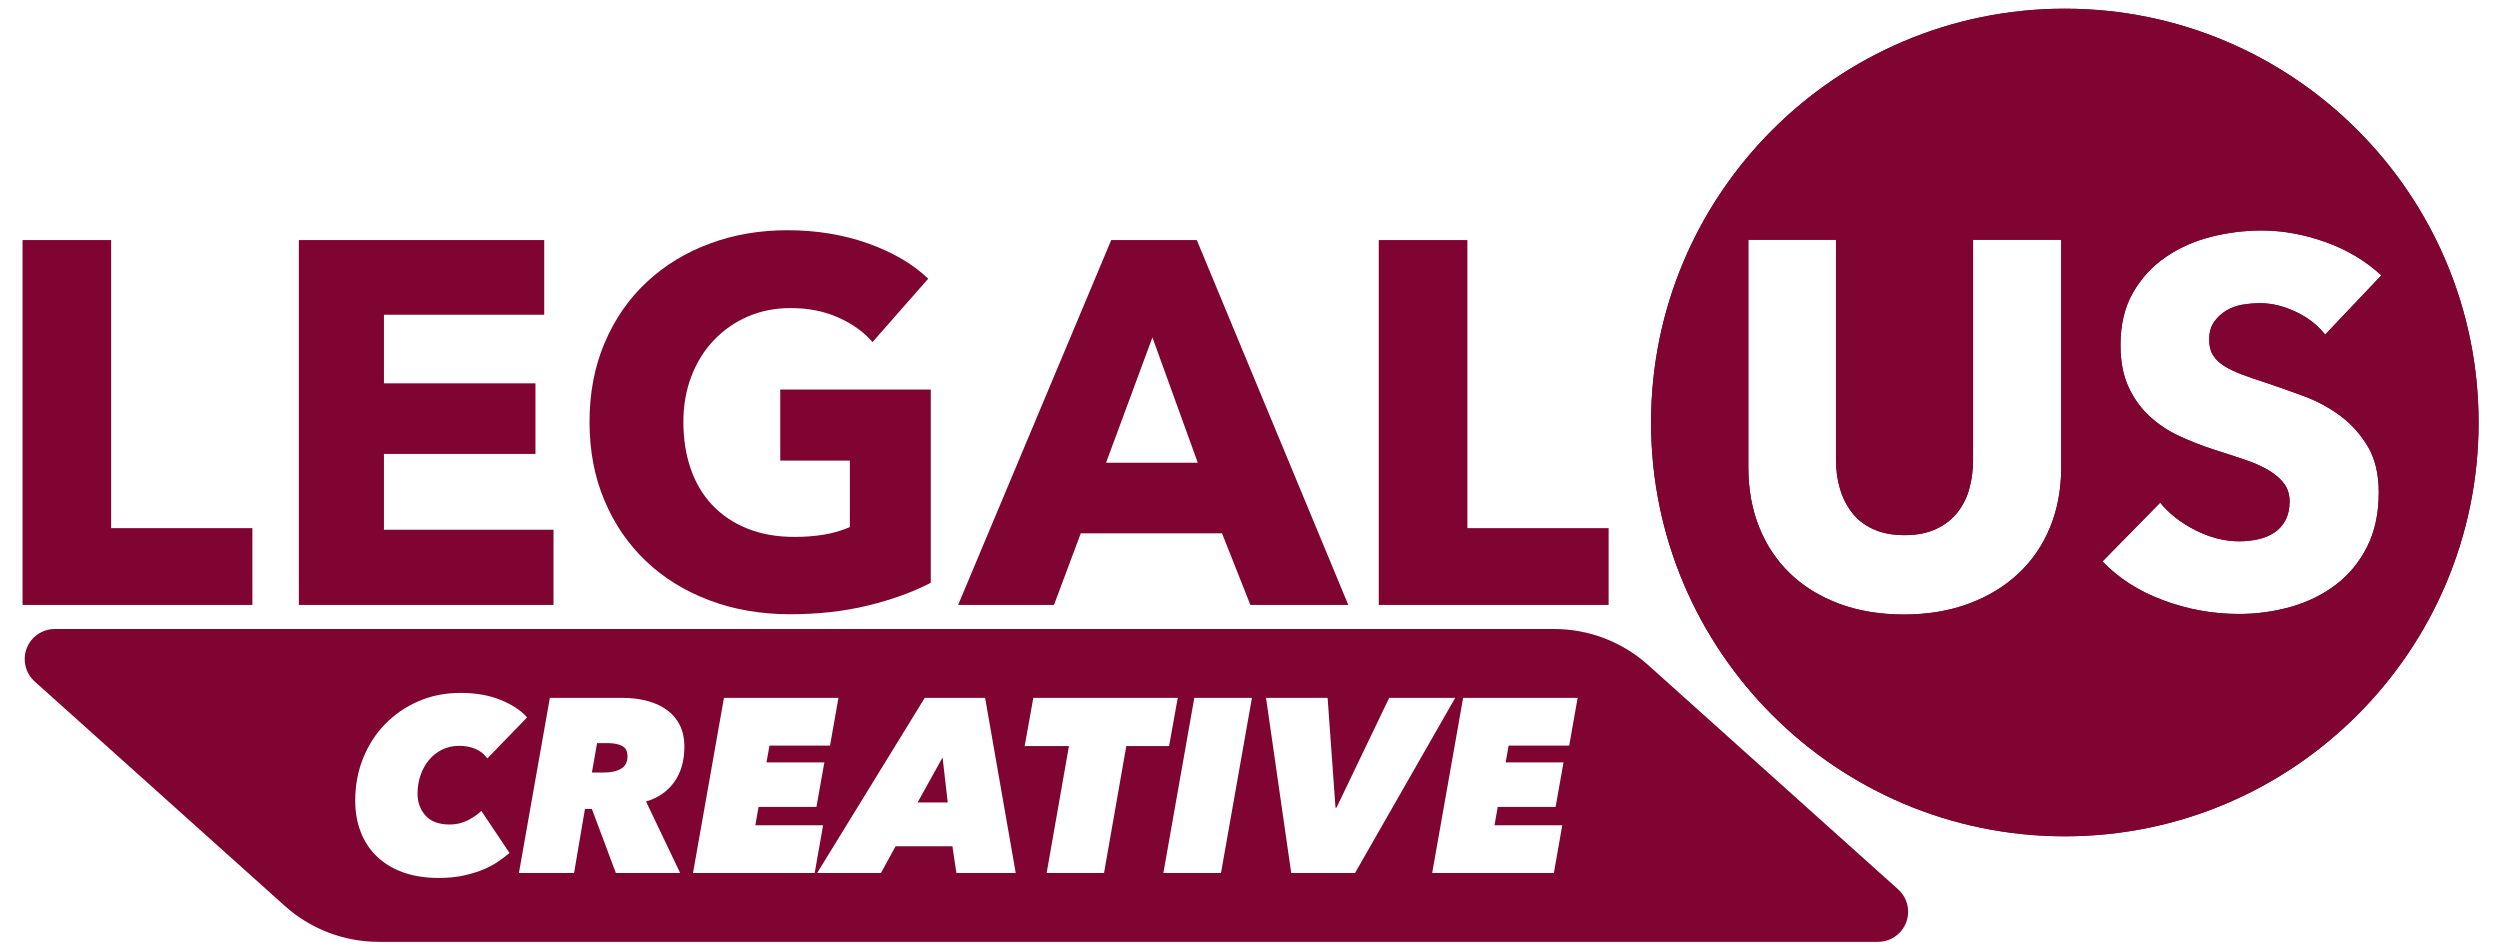
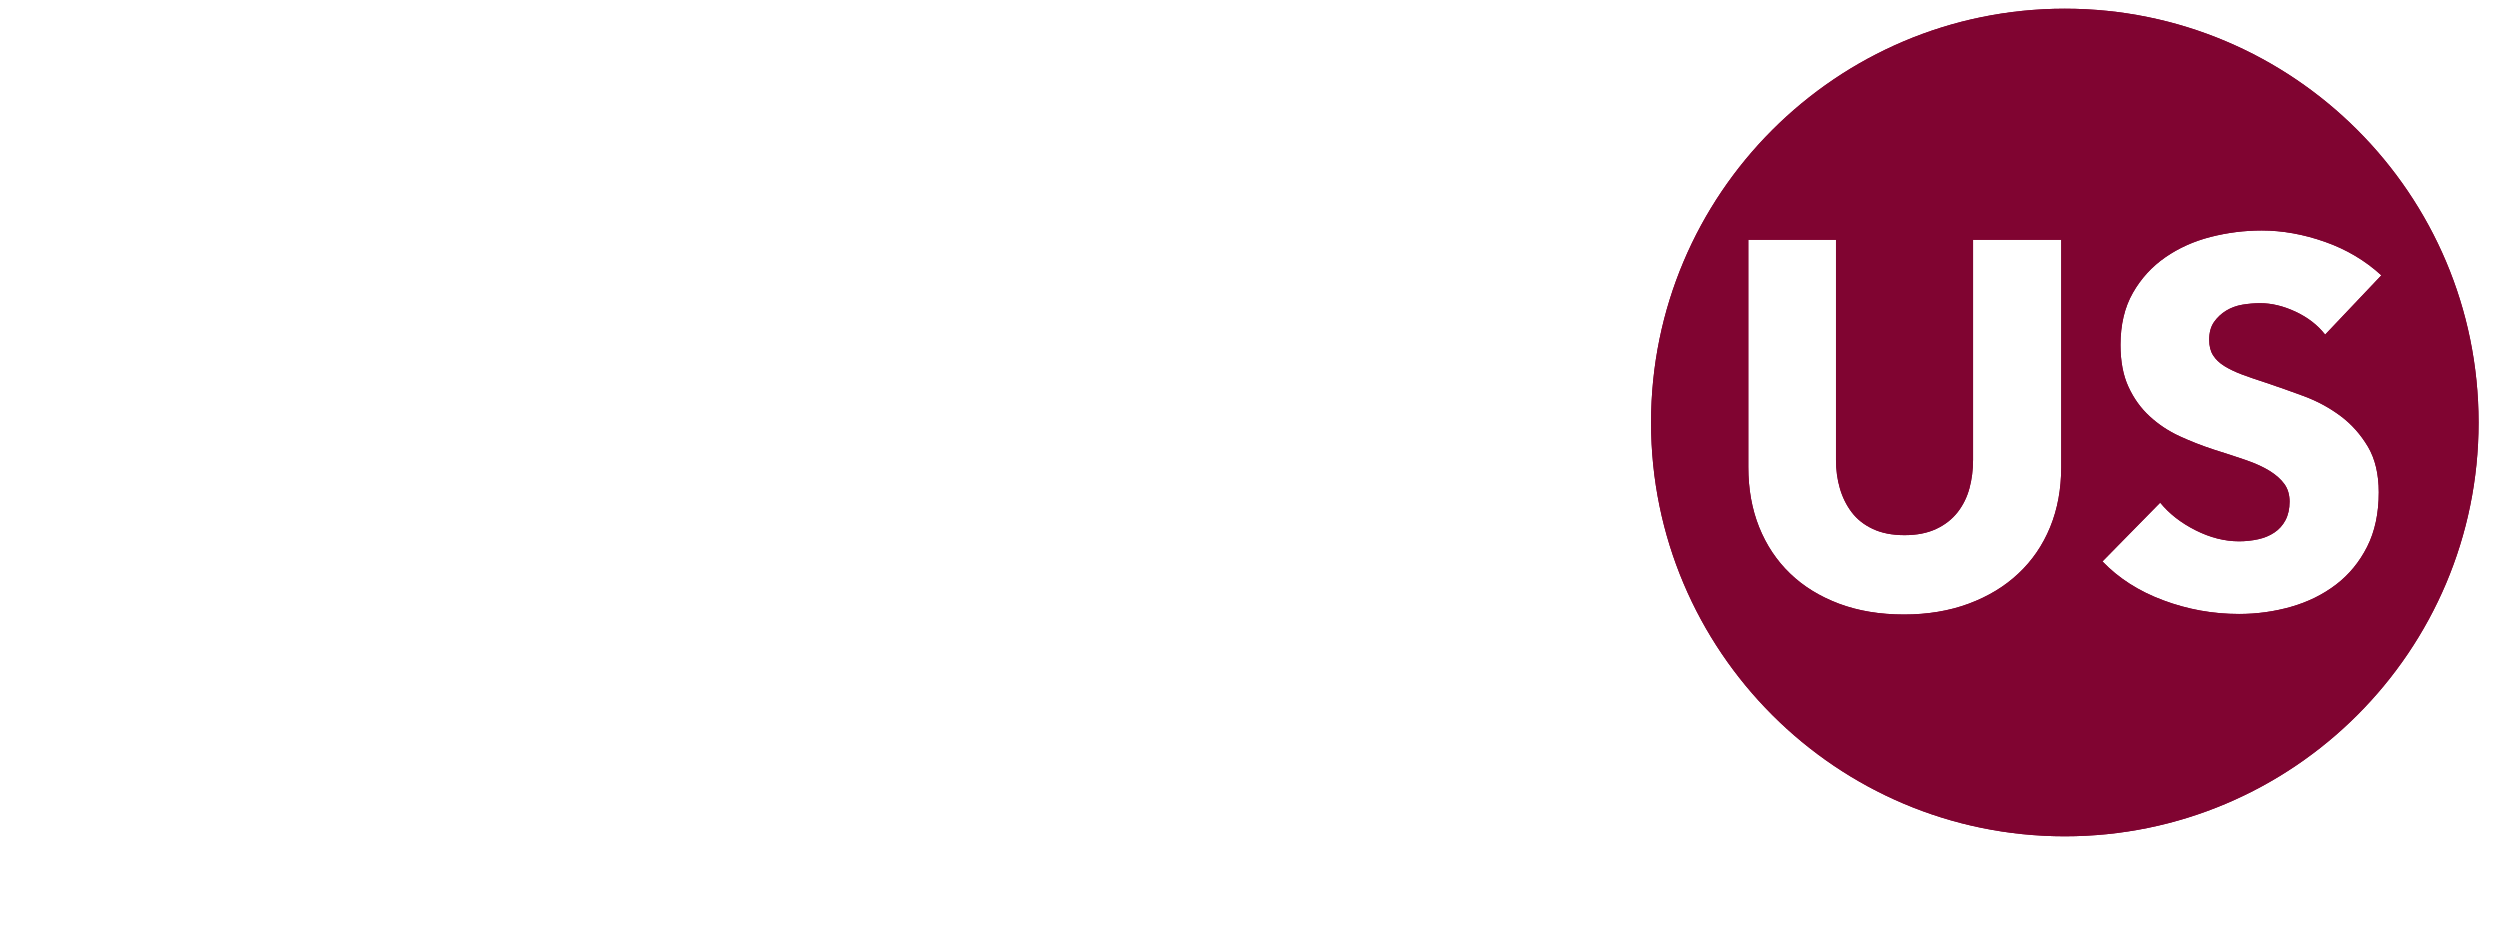
<svg xmlns="http://www.w3.org/2000/svg" width="100%" height="100%" viewBox="0 0 532 202" version="1.1" xml:space="preserve" style="fill-rule:evenodd;clip-rule:evenodd;stroke-linejoin:round;stroke-miterlimit:2;">
  <g transform="matrix(0.981,0,0,0.981,5.397,2.083)">
    <g transform="matrix(1.028,0,0.886,0.795,-460.604,-172.61)">
-       <path d="M437.913,386.078C445.224,386.078 449.267,389.569 449.267,395.883L449.267,457.113C449.267,459.385 446.838,462.982 443.159,466.159C439.481,469.337 435.315,471.435 432.685,471.435L116.29,471.435C108.98,471.435 104.937,467.943 104.937,461.629L104.937,400.399C104.937,398.128 107.366,394.53 111.045,391.353C114.723,388.176 118.889,386.078 121.519,386.078L437.913,386.078ZM182.534,452.652L196.101,452.652L205.717,433.144C209.036,432.199 212.523,430.444 216.178,427.879C219.833,425.313 223.368,422.051 226.781,418.091C228.605,415.975 229.92,414.097 230.727,412.454C231.534,410.811 231.849,409.428 231.67,408.303C231.492,407.177 230.838,406.322 229.707,405.737C228.576,405.152 227.002,404.86 224.984,404.86L209.799,404.86L162.078,452.652L173.715,452.652L191.082,435.169L192.543,435.169L182.534,452.652ZM203.497,425.246L201.097,425.246L209.117,417.213L211.361,417.213C212.648,417.213 213.443,417.472 213.745,417.989C214.047,418.507 213.596,419.463 212.394,420.858C211.075,422.388 209.662,423.502 208.156,424.2C206.651,424.897 205.098,425.246 203.497,425.246ZM198.815,452.652L224.489,452.652L237.494,439.624L223.195,439.624L228.18,434.629L240.391,434.629L252.535,422.478L240.324,422.478L244.907,417.888L257.692,417.888L270.696,404.86L246.536,404.86L198.815,452.652ZM164.809,447.185L168.752,435.709C167.025,436.744 165.277,437.622 163.508,438.342C161.739,439.062 160.194,439.422 158.872,439.422C156.611,439.422 155.613,438.612 155.879,436.992C156.145,435.371 157.287,433.391 159.304,431.051C160.856,429.251 162.519,427.564 164.294,425.988C166.069,424.413 167.854,423.03 169.647,421.837C171.44,420.644 173.177,419.699 174.857,419.002C176.536,418.304 178.037,417.956 179.359,417.956C180.646,417.956 181.561,418.237 182.102,418.799C182.643,419.362 182.723,420.228 182.34,421.398L200.401,410.193C200.743,408.303 200.25,406.716 198.92,405.434C197.59,404.151 195.325,403.51 192.125,403.51C188.889,403.51 185.256,404.275 181.223,405.805C177.191,407.335 173.039,409.428 168.767,412.083C164.495,414.738 160.279,417.843 156.119,421.398C151.958,424.953 148.113,428.779 144.583,432.874C141.828,436.069 139.726,438.972 138.276,441.582C136.827,444.192 136.063,446.42 135.986,448.265C135.909,450.11 136.53,451.527 137.851,452.517C139.172,453.507 141.224,454.002 144.007,454.002C145.851,454.002 147.704,453.8 149.567,453.395C151.429,452.99 153.241,452.472 155.001,451.842C156.762,451.212 158.479,450.481 160.154,449.648C161.828,448.816 163.38,447.995 164.809,447.185ZM254.39,452.652L266.913,452.652L301.641,404.86L288.908,404.86L225.011,452.652L238.474,452.652L247.837,445.362L259.839,445.362L254.39,452.652ZM278.642,421.128L269.147,433.414L262.781,433.414L278.642,421.128ZM338.508,452.652L400.84,404.86L386.907,404.86L349.957,434.831L349.748,434.831L373.914,404.86L360.92,404.86L325.045,452.652L338.508,452.652ZM354.789,452.652L380.463,452.652L393.468,439.624L379.17,439.624L384.154,434.629L396.365,434.629L408.509,422.478L396.298,422.478L400.881,417.888L413.666,417.888L426.671,404.86L402.51,404.86L354.789,452.652ZM298.067,452.652L310.225,452.652L357.946,404.86L345.787,404.86L298.067,452.652ZM320.09,418.023L329.118,418.023L342.291,404.86L311.816,404.86L298.643,418.023L307.984,418.023L273.436,452.652L285.543,452.652L320.09,418.023Z" style="fill:rgb(128,4,49);" />
-     </g>
+       </g>
    <g transform="matrix(1.131,0,0,1.131,-1203.14,-1161.22)">
-       <path d="M1237.44,1136.62C1234.01,1138.4 1230.01,1139.85 1225.43,1140.97C1220.85,1142.09 1215.86,1142.65 1210.45,1142.65C1204.85,1142.65 1199.69,1141.76 1194.98,1139.98C1190.27,1138.2 1186.21,1135.7 1182.82,1132.47C1179.42,1129.24 1176.77,1125.37 1174.86,1120.85C1172.95,1116.34 1171.99,1111.31 1171.99,1105.78C1171.99,1100.17 1172.96,1095.1 1174.91,1090.55C1176.85,1086 1179.54,1082.13 1182.97,1078.93C1186.39,1075.74 1190.41,1073.28 1195.03,1071.57C1199.64,1069.85 1204.62,1069 1209.96,1069C1215.49,1069 1220.63,1069.84 1225.38,1071.52C1230.12,1073.2 1233.98,1075.46 1236.95,1078.29L1226.27,1090.45C1224.62,1088.54 1222.45,1086.97 1219.74,1085.76C1217.04,1084.54 1213.98,1083.93 1210.55,1083.93C1207.58,1083.93 1204.85,1084.47 1202.34,1085.56C1199.84,1086.64 1197.66,1088.16 1195.82,1090.11C1193.97,1092.05 1192.54,1094.36 1191.52,1097.03C1190.5,1099.7 1189.99,1102.61 1189.99,1105.78C1189.99,1109.01 1190.45,1111.97 1191.37,1114.67C1192.29,1117.38 1193.66,1119.7 1195.47,1121.64C1197.29,1123.59 1199.53,1125.11 1202.19,1126.19C1204.87,1127.28 1207.91,1127.82 1211.34,1127.82C1213.32,1127.82 1215.2,1127.67 1216.98,1127.38C1218.76,1127.08 1220.4,1126.6 1221.92,1125.94L1221.92,1113.19L1208.57,1113.19L1208.57,1099.55L1237.44,1099.55L1237.44,1136.62ZM1063.24,1140.87L1063.24,1070.88L1080.24,1070.88L1080.24,1126.14L1107.33,1126.14L1107.33,1140.87L1063.24,1140.87ZM1323.36,1140.87L1323.36,1070.88L1340.36,1070.88L1340.36,1126.14L1367.45,1126.14L1367.45,1140.87L1323.36,1140.87ZM1116.24,1140.87L1116.24,1070.88L1163.3,1070.88L1163.3,1085.21L1132.56,1085.21L1132.56,1098.36L1161.62,1098.36L1161.62,1111.91L1132.56,1111.91L1132.56,1126.44L1165.08,1126.44L1165.08,1140.87L1116.24,1140.87ZM1298.74,1140.87L1293.3,1127.13L1266.21,1127.13L1261.07,1140.87L1242.68,1140.87L1272.05,1070.88L1288.46,1070.88L1317.52,1140.87L1298.74,1140.87ZM1279.95,1089.56L1271.06,1113.59L1288.65,1113.59L1279.95,1089.56Z" style="fill:rgb(128,4,49);fill-rule:nonzero;" />
-     </g>
+       </g>
    <g transform="matrix(1.131,0,0,1.131,-1193.94,-1161.22)">
      <path d="M1446.81,1026.51C1490.61,1026.51 1526.17,1062.07 1526.17,1105.88C1526.17,1149.68 1490.61,1185.24 1446.81,1185.24C1403.01,1185.24 1367.45,1149.68 1367.45,1105.88C1367.45,1062.07 1403.01,1026.51 1446.81,1026.51ZM1446.12,1114.43C1446.12,1118.64 1445.41,1122.49 1444,1125.94C1442.58,1129.4 1440.55,1132.37 1437.91,1134.84C1435.28,1137.32 1432.1,1139.24 1428.37,1140.63C1424.65,1142.01 1420.51,1142.7 1415.97,1142.7C1411.35,1142.7 1407.2,1142.01 1403.51,1140.63C1399.82,1139.24 1396.69,1137.32 1394.12,1134.84C1391.55,1132.37 1389.57,1129.4 1388.18,1125.94C1386.8,1122.49 1386.11,1118.64 1386.11,1114.43L1386.11,1070.83L1402.92,1070.83L1402.92,1113.04C1402.92,1114.95 1403.16,1116.77 1403.66,1118.48C1404.15,1120.19 1404.91,1121.73 1405.93,1123.08C1406.95,1124.43 1408.3,1125.5 1409.99,1126.29C1411.66,1127.08 1413.69,1127.48 1416.07,1127.48C1418.44,1127.48 1420.46,1127.08 1422.14,1126.29C1423.83,1125.5 1425.19,1124.43 1426.25,1123.08C1427.3,1121.73 1428.06,1120.19 1428.52,1118.48C1428.98,1116.77 1429.21,1114.95 1429.21,1113.04L1429.21,1070.83L1446.12,1070.83L1446.12,1114.43ZM1496.74,1089.02C1495.29,1087.17 1493.39,1085.71 1491.06,1084.62C1488.72,1083.53 1486.46,1082.99 1484.28,1082.99C1483.16,1082.99 1482.03,1083.09 1480.87,1083.28C1479.72,1083.48 1478.68,1083.86 1477.76,1084.42C1476.84,1084.98 1476.06,1085.71 1475.43,1086.6C1474.81,1087.49 1474.5,1088.62 1474.5,1090.01C1474.5,1091.19 1474.74,1092.18 1475.24,1092.97C1475.73,1093.76 1476.46,1094.46 1477.41,1095.05C1478.37,1095.64 1479.51,1096.19 1480.82,1096.68C1482.14,1097.17 1483.62,1097.68 1485.27,1098.21C1487.64,1099 1490.12,1099.88 1492.69,1100.83C1495.26,1101.79 1497.6,1103.06 1499.71,1104.64C1501.82,1106.22 1503.56,1108.18 1504.95,1110.52C1506.33,1112.86 1507.02,1115.78 1507.02,1119.27C1507.02,1123.29 1506.28,1126.77 1504.8,1129.7C1503.32,1132.63 1501.32,1135.06 1498.82,1136.97C1496.31,1138.88 1493.44,1140.3 1490.21,1141.22C1486.99,1142.14 1483.66,1142.6 1480.23,1142.6C1475.22,1142.6 1470.38,1141.73 1465.7,1139.98C1461.02,1138.24 1457.13,1135.75 1454.03,1132.52L1465.1,1121.25C1466.82,1123.36 1469.07,1125.12 1471.88,1126.54C1474.68,1127.95 1477.46,1128.66 1480.23,1128.66C1481.48,1128.66 1482.7,1128.53 1483.89,1128.27C1485.07,1128.01 1486.11,1127.58 1487,1126.98C1487.89,1126.39 1488.6,1125.6 1489.13,1124.61C1489.65,1123.62 1489.92,1122.43 1489.92,1121.05C1489.92,1119.73 1489.59,1118.61 1488.93,1117.69C1488.27,1116.77 1487.33,1115.93 1486.11,1115.17C1484.89,1114.41 1483.38,1113.72 1481.56,1113.09C1479.75,1112.47 1477.69,1111.79 1475.38,1111.07C1473.14,1110.34 1470.95,1109.48 1468.81,1108.5C1466.67,1107.51 1464.76,1106.24 1463.08,1104.69C1461.39,1103.14 1460.04,1101.26 1459.02,1099.05C1458,1096.85 1457.49,1094.16 1457.49,1091C1457.49,1087.11 1458.28,1083.78 1459.86,1081.01C1461.44,1078.24 1463.52,1075.97 1466.09,1074.19C1468.66,1072.41 1471.56,1071.11 1474.79,1070.28C1478.02,1069.46 1481.28,1069.05 1484.58,1069.05C1488.53,1069.05 1492.57,1069.77 1496.69,1071.22C1500.81,1072.67 1504.42,1074.81 1507.52,1077.65L1496.74,1089.02Z" style="fill:rgb(128,4,49);" />
    </g>
    <g transform="matrix(1.131,0,0,1.131,-1193.94,-1161.22)">
      <path d="M1446.81,1026.51C1490.61,1026.51 1526.17,1062.07 1526.17,1105.88C1526.17,1149.68 1490.61,1185.24 1446.81,1185.24C1403.01,1185.24 1367.45,1149.68 1367.45,1105.88C1367.45,1062.07 1403.01,1026.51 1446.81,1026.51ZM1446.12,1114.43C1446.12,1118.64 1445.41,1122.49 1444,1125.94C1442.58,1129.4 1440.55,1132.37 1437.91,1134.84C1435.28,1137.32 1432.1,1139.24 1428.37,1140.63C1424.65,1142.01 1420.51,1142.7 1415.97,1142.7C1411.35,1142.7 1407.2,1142.01 1403.51,1140.63C1399.82,1139.24 1396.69,1137.32 1394.12,1134.84C1391.55,1132.37 1389.57,1129.4 1388.18,1125.94C1386.8,1122.49 1386.11,1118.64 1386.11,1114.43L1386.11,1070.83L1402.92,1070.83L1402.92,1113.04C1402.92,1114.95 1403.16,1116.77 1403.66,1118.48C1404.15,1120.19 1404.91,1121.73 1405.93,1123.08C1406.95,1124.43 1408.3,1125.5 1409.99,1126.29C1411.66,1127.08 1413.69,1127.48 1416.07,1127.48C1418.44,1127.48 1420.46,1127.08 1422.14,1126.29C1423.83,1125.5 1425.19,1124.43 1426.25,1123.08C1427.3,1121.73 1428.06,1120.19 1428.52,1118.48C1428.98,1116.77 1429.21,1114.95 1429.21,1113.04L1429.21,1070.83L1446.12,1070.83L1446.12,1114.43ZM1496.74,1089.02C1495.29,1087.17 1493.39,1085.71 1491.06,1084.62C1488.72,1083.53 1486.46,1082.99 1484.28,1082.99C1483.16,1082.99 1482.03,1083.09 1480.87,1083.28C1479.72,1083.48 1478.68,1083.86 1477.76,1084.42C1476.84,1084.98 1476.06,1085.71 1475.43,1086.6C1474.81,1087.49 1474.5,1088.62 1474.5,1090.01C1474.5,1091.19 1474.74,1092.18 1475.24,1092.97C1475.73,1093.76 1476.46,1094.46 1477.41,1095.05C1478.37,1095.64 1479.51,1096.19 1480.82,1096.68C1482.14,1097.17 1483.62,1097.68 1485.27,1098.21C1487.64,1099 1490.12,1099.88 1492.69,1100.83C1495.26,1101.79 1497.6,1103.06 1499.71,1104.64C1501.82,1106.22 1503.56,1108.18 1504.95,1110.52C1506.33,1112.86 1507.02,1115.78 1507.02,1119.27C1507.02,1123.29 1506.28,1126.77 1504.8,1129.7C1503.32,1132.63 1501.32,1135.06 1498.82,1136.97C1496.31,1138.88 1493.44,1140.3 1490.21,1141.22C1486.99,1142.14 1483.66,1142.6 1480.23,1142.6C1475.22,1142.6 1470.38,1141.73 1465.7,1139.98C1461.02,1138.24 1457.13,1135.75 1454.03,1132.52L1465.1,1121.25C1466.82,1123.36 1469.07,1125.12 1471.88,1126.54C1474.68,1127.95 1477.46,1128.66 1480.23,1128.66C1481.48,1128.66 1482.7,1128.53 1483.89,1128.27C1485.07,1128.01 1486.11,1127.58 1487,1126.98C1487.89,1126.39 1488.6,1125.6 1489.13,1124.61C1489.65,1123.62 1489.92,1122.43 1489.92,1121.05C1489.92,1119.73 1489.59,1118.61 1488.93,1117.69C1488.27,1116.77 1487.33,1115.93 1486.11,1115.17C1484.89,1114.41 1483.38,1113.72 1481.56,1113.09C1479.75,1112.47 1477.69,1111.79 1475.38,1111.07C1473.14,1110.34 1470.95,1109.48 1468.81,1108.5C1466.67,1107.51 1464.76,1106.24 1463.08,1104.69C1461.39,1103.14 1460.04,1101.26 1459.02,1099.05C1458,1096.85 1457.49,1094.16 1457.49,1091C1457.49,1087.11 1458.28,1083.78 1459.86,1081.01C1461.44,1078.24 1463.52,1075.97 1466.09,1074.19C1468.66,1072.41 1471.56,1071.11 1474.79,1070.28C1478.02,1069.46 1481.28,1069.05 1484.58,1069.05C1488.53,1069.05 1492.57,1069.77 1496.69,1071.22C1500.81,1072.67 1504.42,1074.81 1507.52,1077.65L1496.74,1089.02Z" style="fill:rgb(128,4,49);" />
    </g>
  </g>
</svg>